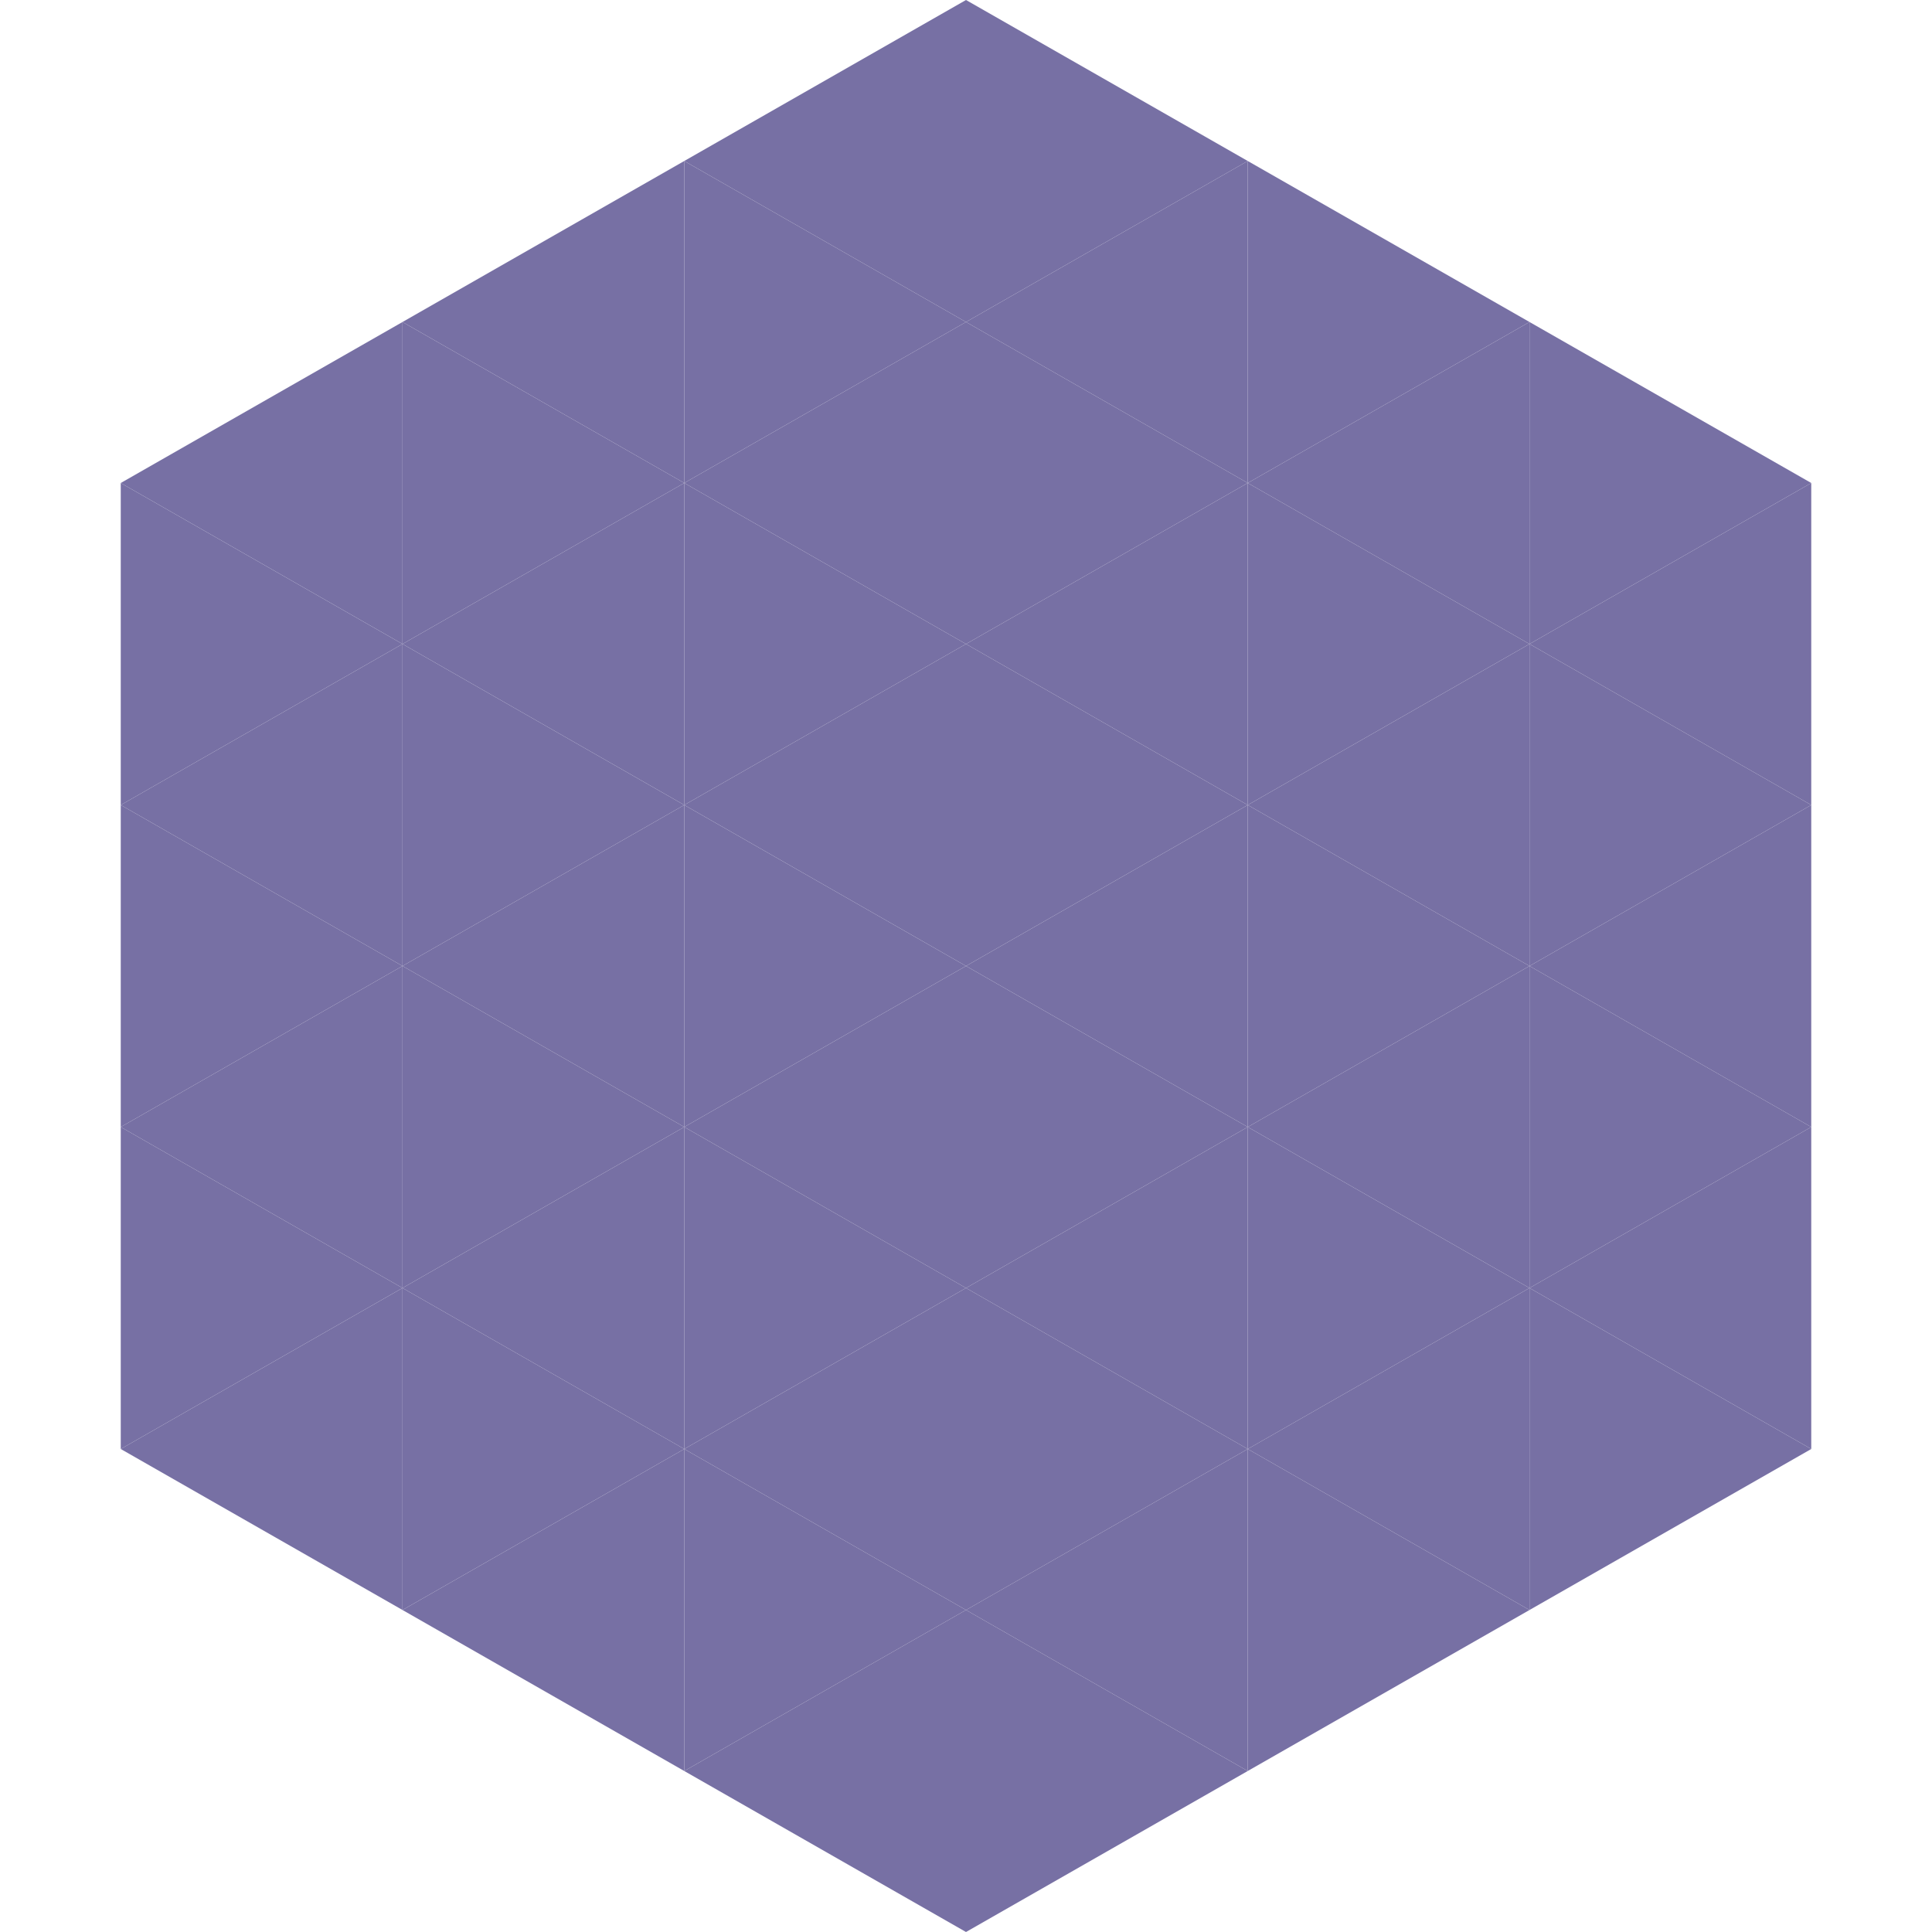
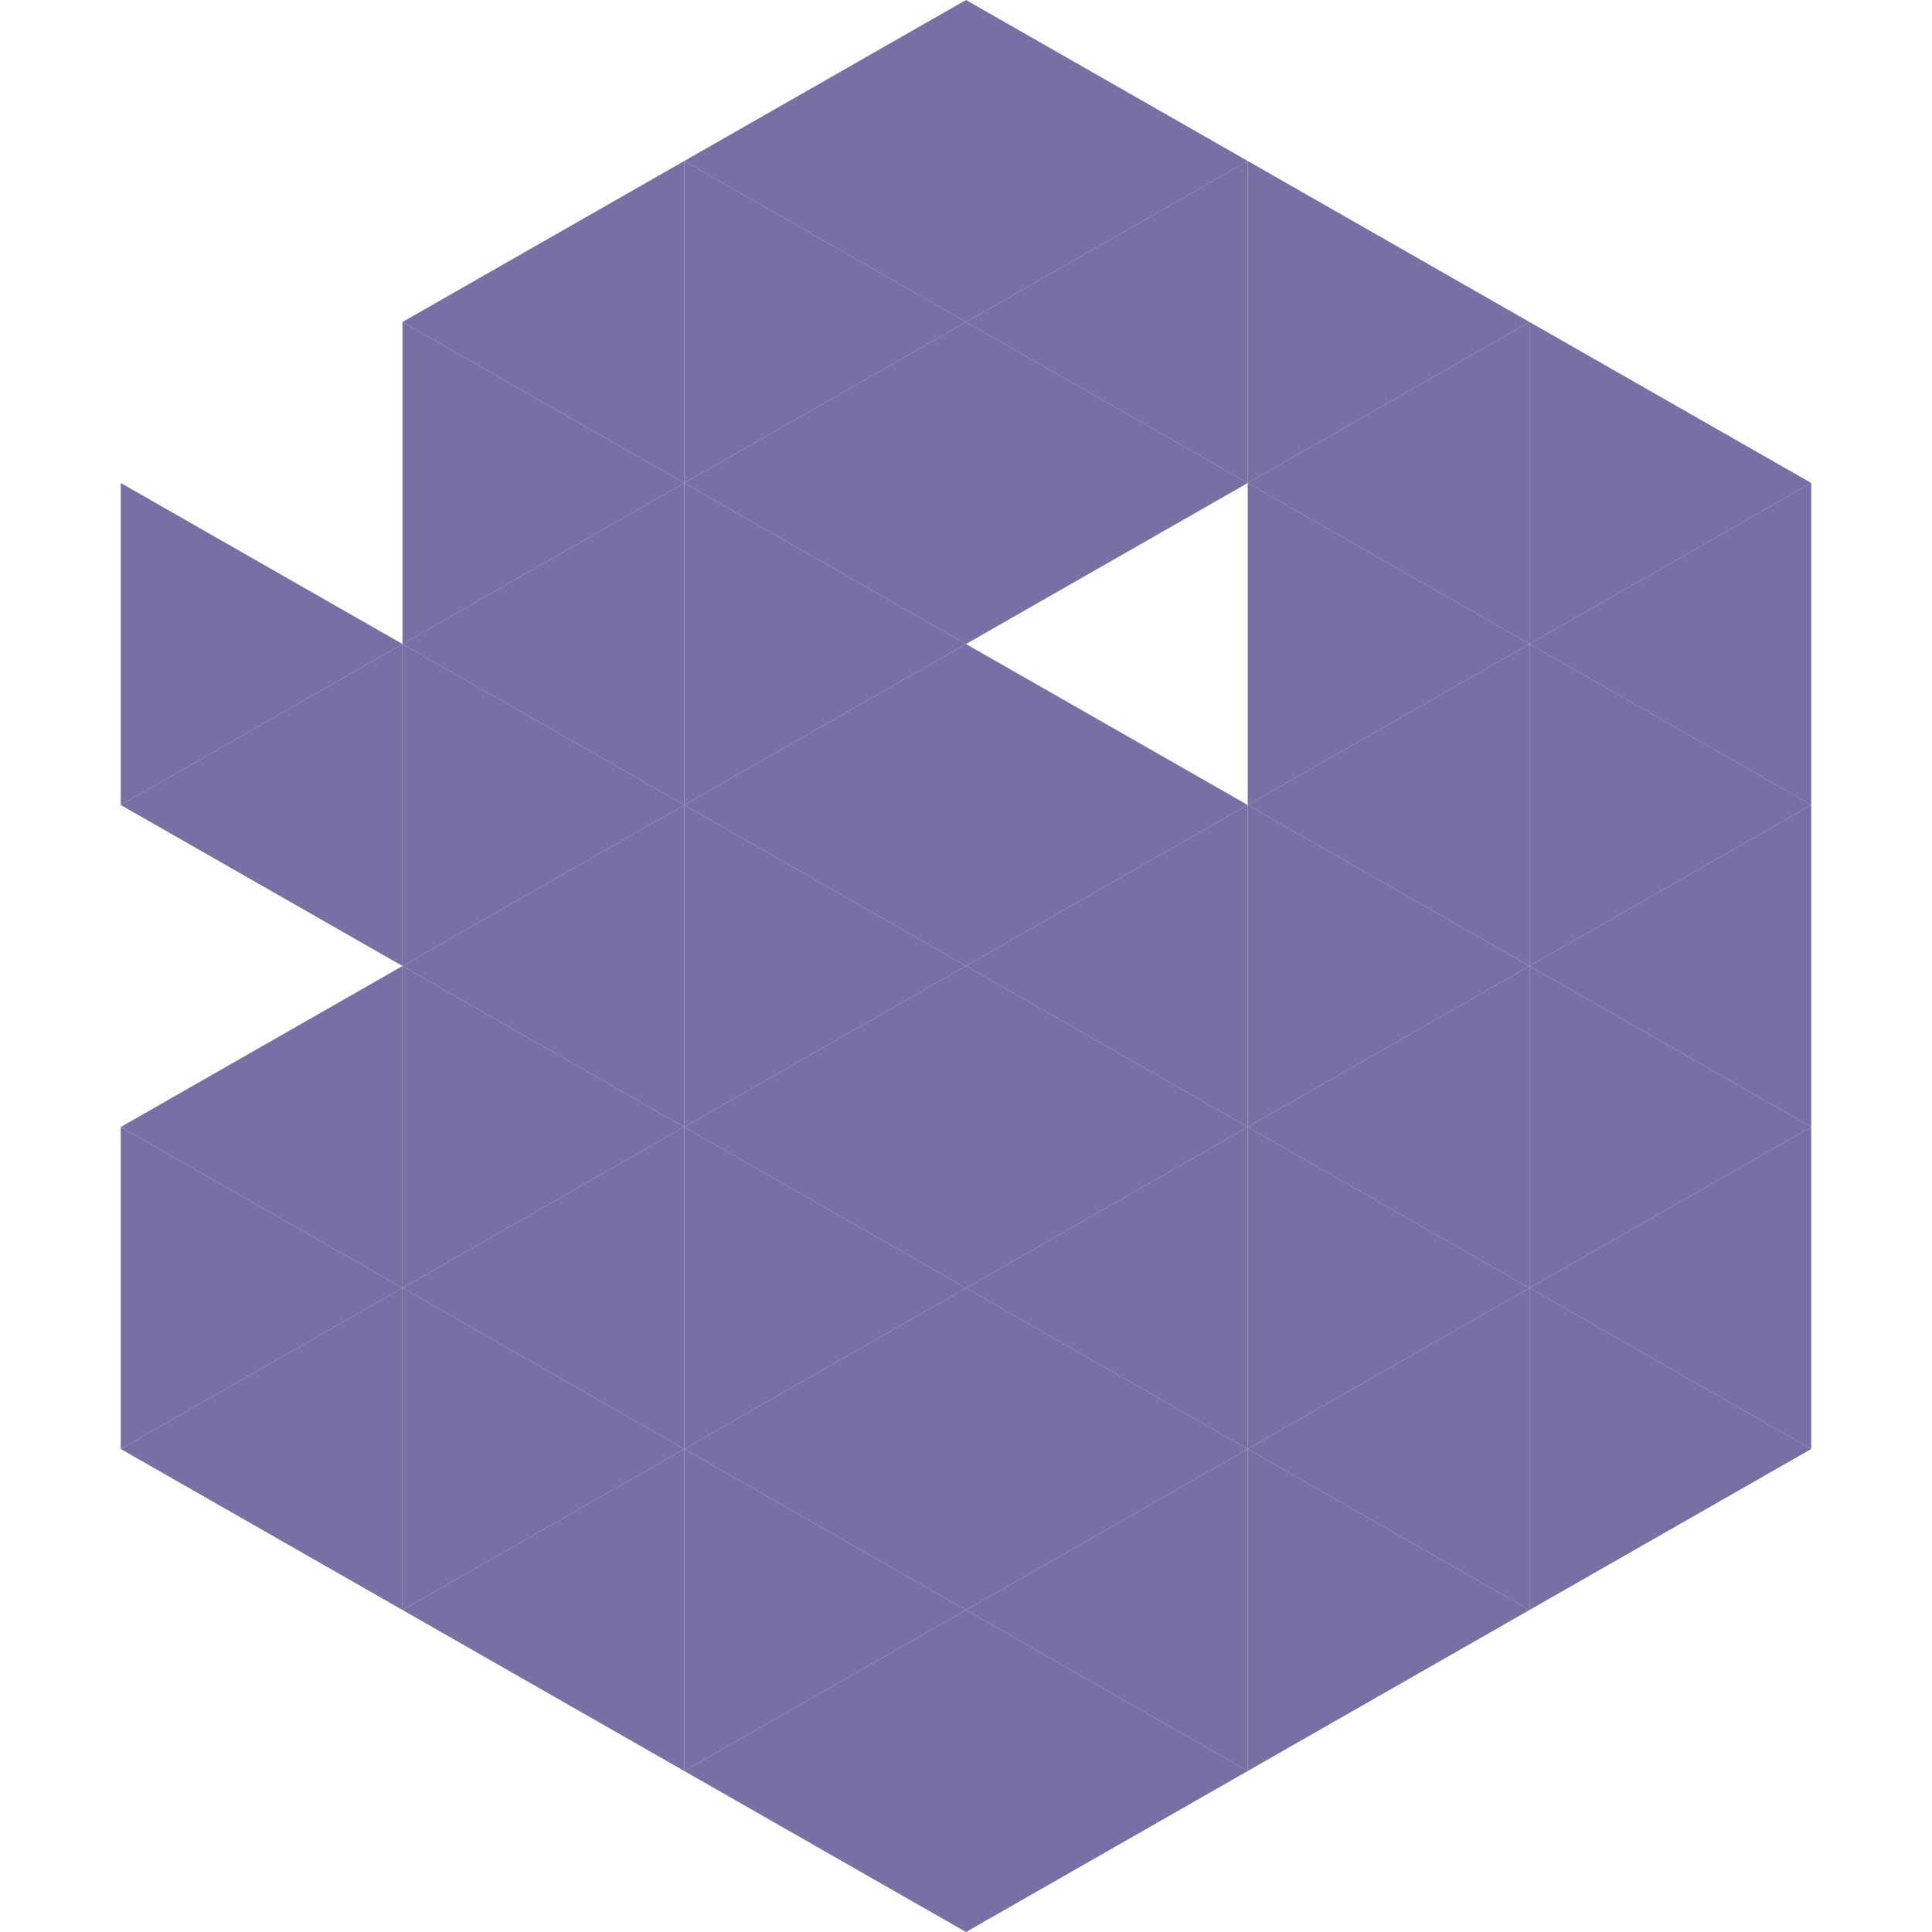
<svg xmlns="http://www.w3.org/2000/svg" width="240" height="240">
-   <polygon points="50,40 15,60 50,80" style="fill:rgb(119,112,164)" />
  <polygon points="190,40 225,60 190,80" style="fill:rgb(119,112,164)" />
  <polygon points="15,60 50,80 15,100" style="fill:rgb(119,112,164)" />
  <polygon points="225,60 190,80 225,100" style="fill:rgb(119,112,164)" />
  <polygon points="50,80 15,100 50,120" style="fill:rgb(119,112,164)" />
  <polygon points="190,80 225,100 190,120" style="fill:rgb(119,112,164)" />
-   <polygon points="15,100 50,120 15,140" style="fill:rgb(119,112,164)" />
  <polygon points="225,100 190,120 225,140" style="fill:rgb(119,112,164)" />
  <polygon points="50,120 15,140 50,160" style="fill:rgb(119,112,164)" />
  <polygon points="190,120 225,140 190,160" style="fill:rgb(119,112,164)" />
  <polygon points="15,140 50,160 15,180" style="fill:rgb(119,112,164)" />
  <polygon points="225,140 190,160 225,180" style="fill:rgb(119,112,164)" />
  <polygon points="50,160 15,180 50,200" style="fill:rgb(119,112,164)" />
  <polygon points="190,160 225,180 190,200" style="fill:rgb(119,112,164)" />
  <polygon points="15,180 50,200 15,220" style="fill:rgb(255,255,255); fill-opacity:0" />
  <polygon points="225,180 190,200 225,220" style="fill:rgb(255,255,255); fill-opacity:0" />
  <polygon points="50,0 85,20 50,40" style="fill:rgb(255,255,255); fill-opacity:0" />
  <polygon points="190,0 155,20 190,40" style="fill:rgb(255,255,255); fill-opacity:0" />
  <polygon points="85,20 50,40 85,60" style="fill:rgb(119,112,164)" />
  <polygon points="155,20 190,40 155,60" style="fill:rgb(119,112,164)" />
  <polygon points="50,40 85,60 50,80" style="fill:rgb(119,112,164)" />
  <polygon points="190,40 155,60 190,80" style="fill:rgb(119,112,164)" />
  <polygon points="85,60 50,80 85,100" style="fill:rgb(119,112,164)" />
  <polygon points="155,60 190,80 155,100" style="fill:rgb(119,112,164)" />
  <polygon points="50,80 85,100 50,120" style="fill:rgb(119,112,164)" />
  <polygon points="190,80 155,100 190,120" style="fill:rgb(119,112,164)" />
  <polygon points="85,100 50,120 85,140" style="fill:rgb(119,112,164)" />
  <polygon points="155,100 190,120 155,140" style="fill:rgb(119,112,164)" />
  <polygon points="50,120 85,140 50,160" style="fill:rgb(119,112,164)" />
  <polygon points="190,120 155,140 190,160" style="fill:rgb(119,112,164)" />
  <polygon points="85,140 50,160 85,180" style="fill:rgb(119,112,164)" />
  <polygon points="155,140 190,160 155,180" style="fill:rgb(119,112,164)" />
  <polygon points="50,160 85,180 50,200" style="fill:rgb(119,112,164)" />
  <polygon points="190,160 155,180 190,200" style="fill:rgb(119,112,164)" />
  <polygon points="85,180 50,200 85,220" style="fill:rgb(119,112,164)" />
  <polygon points="155,180 190,200 155,220" style="fill:rgb(119,112,164)" />
  <polygon points="120,0 85,20 120,40" style="fill:rgb(119,112,164)" />
  <polygon points="120,0 155,20 120,40" style="fill:rgb(119,112,164)" />
  <polygon points="85,20 120,40 85,60" style="fill:rgb(119,112,164)" />
  <polygon points="155,20 120,40 155,60" style="fill:rgb(119,112,164)" />
  <polygon points="120,40 85,60 120,80" style="fill:rgb(119,112,164)" />
  <polygon points="120,40 155,60 120,80" style="fill:rgb(119,112,164)" />
  <polygon points="85,60 120,80 85,100" style="fill:rgb(119,112,164)" />
-   <polygon points="155,60 120,80 155,100" style="fill:rgb(119,112,164)" />
  <polygon points="120,80 85,100 120,120" style="fill:rgb(119,112,164)" />
  <polygon points="120,80 155,100 120,120" style="fill:rgb(119,112,164)" />
  <polygon points="85,100 120,120 85,140" style="fill:rgb(119,112,164)" />
  <polygon points="155,100 120,120 155,140" style="fill:rgb(119,112,164)" />
  <polygon points="120,120 85,140 120,160" style="fill:rgb(119,112,164)" />
  <polygon points="120,120 155,140 120,160" style="fill:rgb(119,112,164)" />
  <polygon points="85,140 120,160 85,180" style="fill:rgb(119,112,164)" />
  <polygon points="155,140 120,160 155,180" style="fill:rgb(119,112,164)" />
  <polygon points="120,160 85,180 120,200" style="fill:rgb(119,112,164)" />
  <polygon points="120,160 155,180 120,200" style="fill:rgb(119,112,164)" />
  <polygon points="85,180 120,200 85,220" style="fill:rgb(119,112,164)" />
  <polygon points="155,180 120,200 155,220" style="fill:rgb(119,112,164)" />
  <polygon points="120,200 85,220 120,240" style="fill:rgb(119,112,164)" />
  <polygon points="120,200 155,220 120,240" style="fill:rgb(119,112,164)" />
  <polygon points="85,220 120,240 85,260" style="fill:rgb(255,255,255); fill-opacity:0" />
  <polygon points="155,220 120,240 155,260" style="fill:rgb(255,255,255); fill-opacity:0" />
</svg>